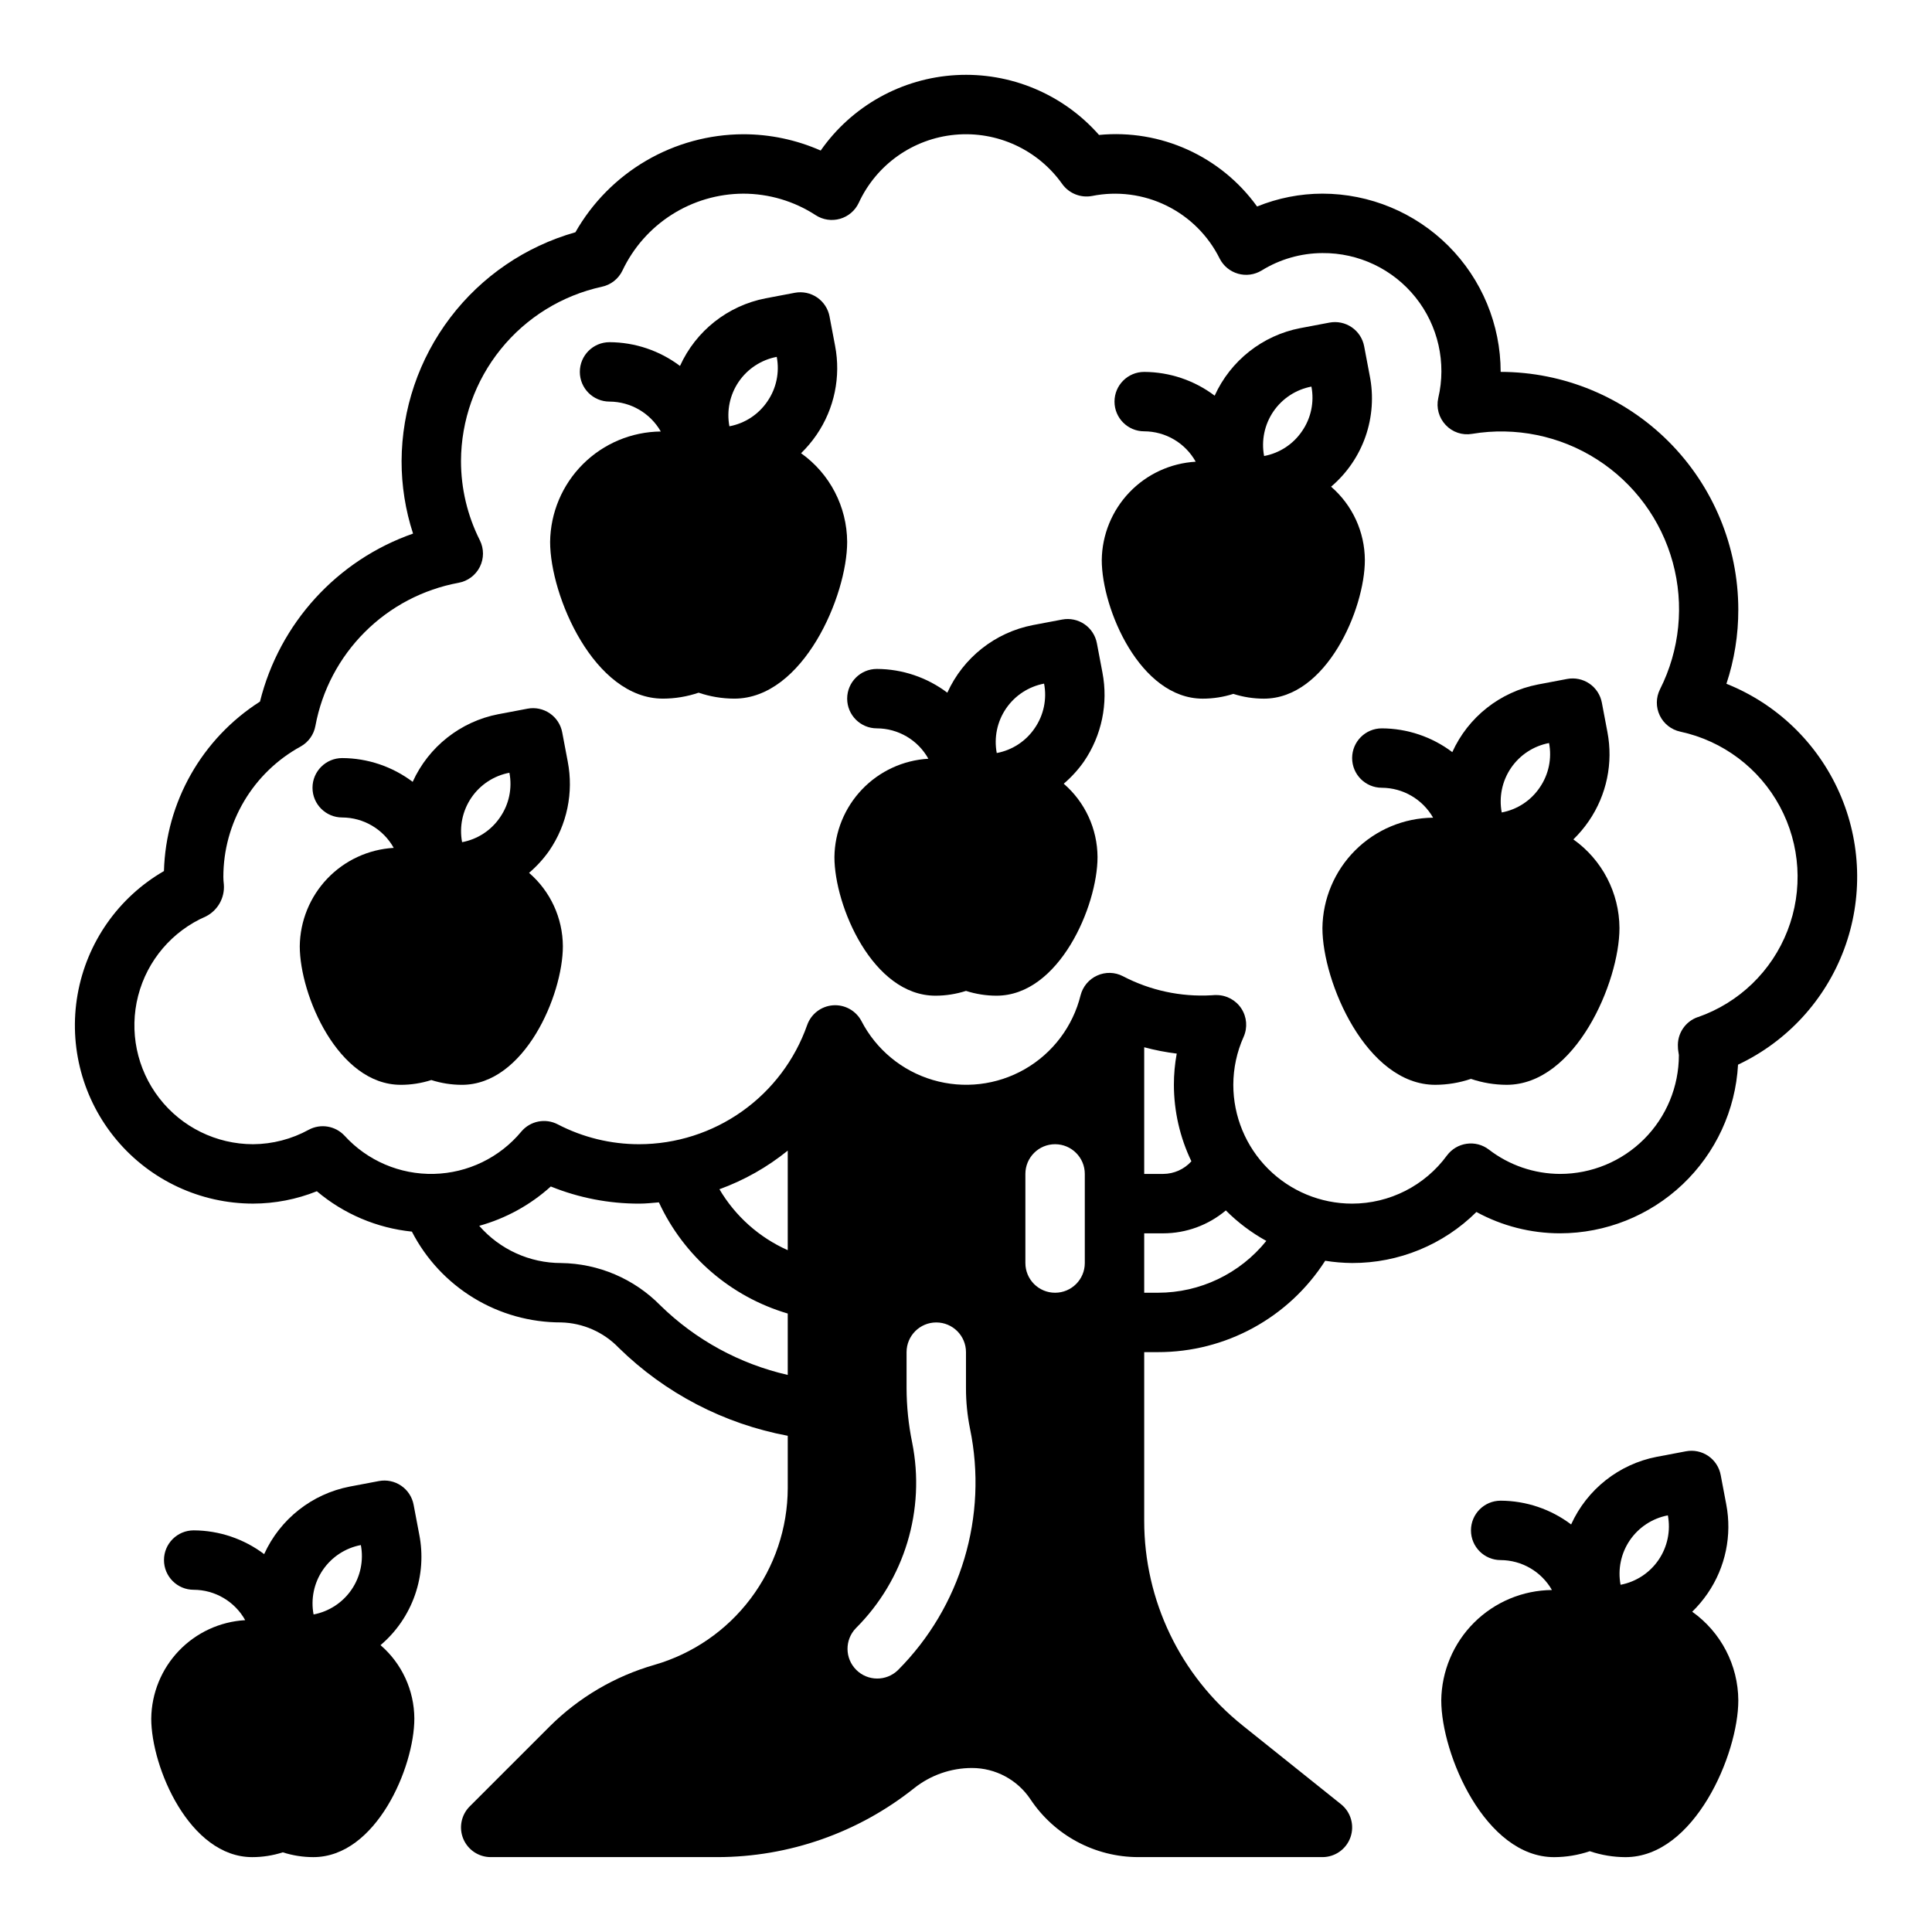
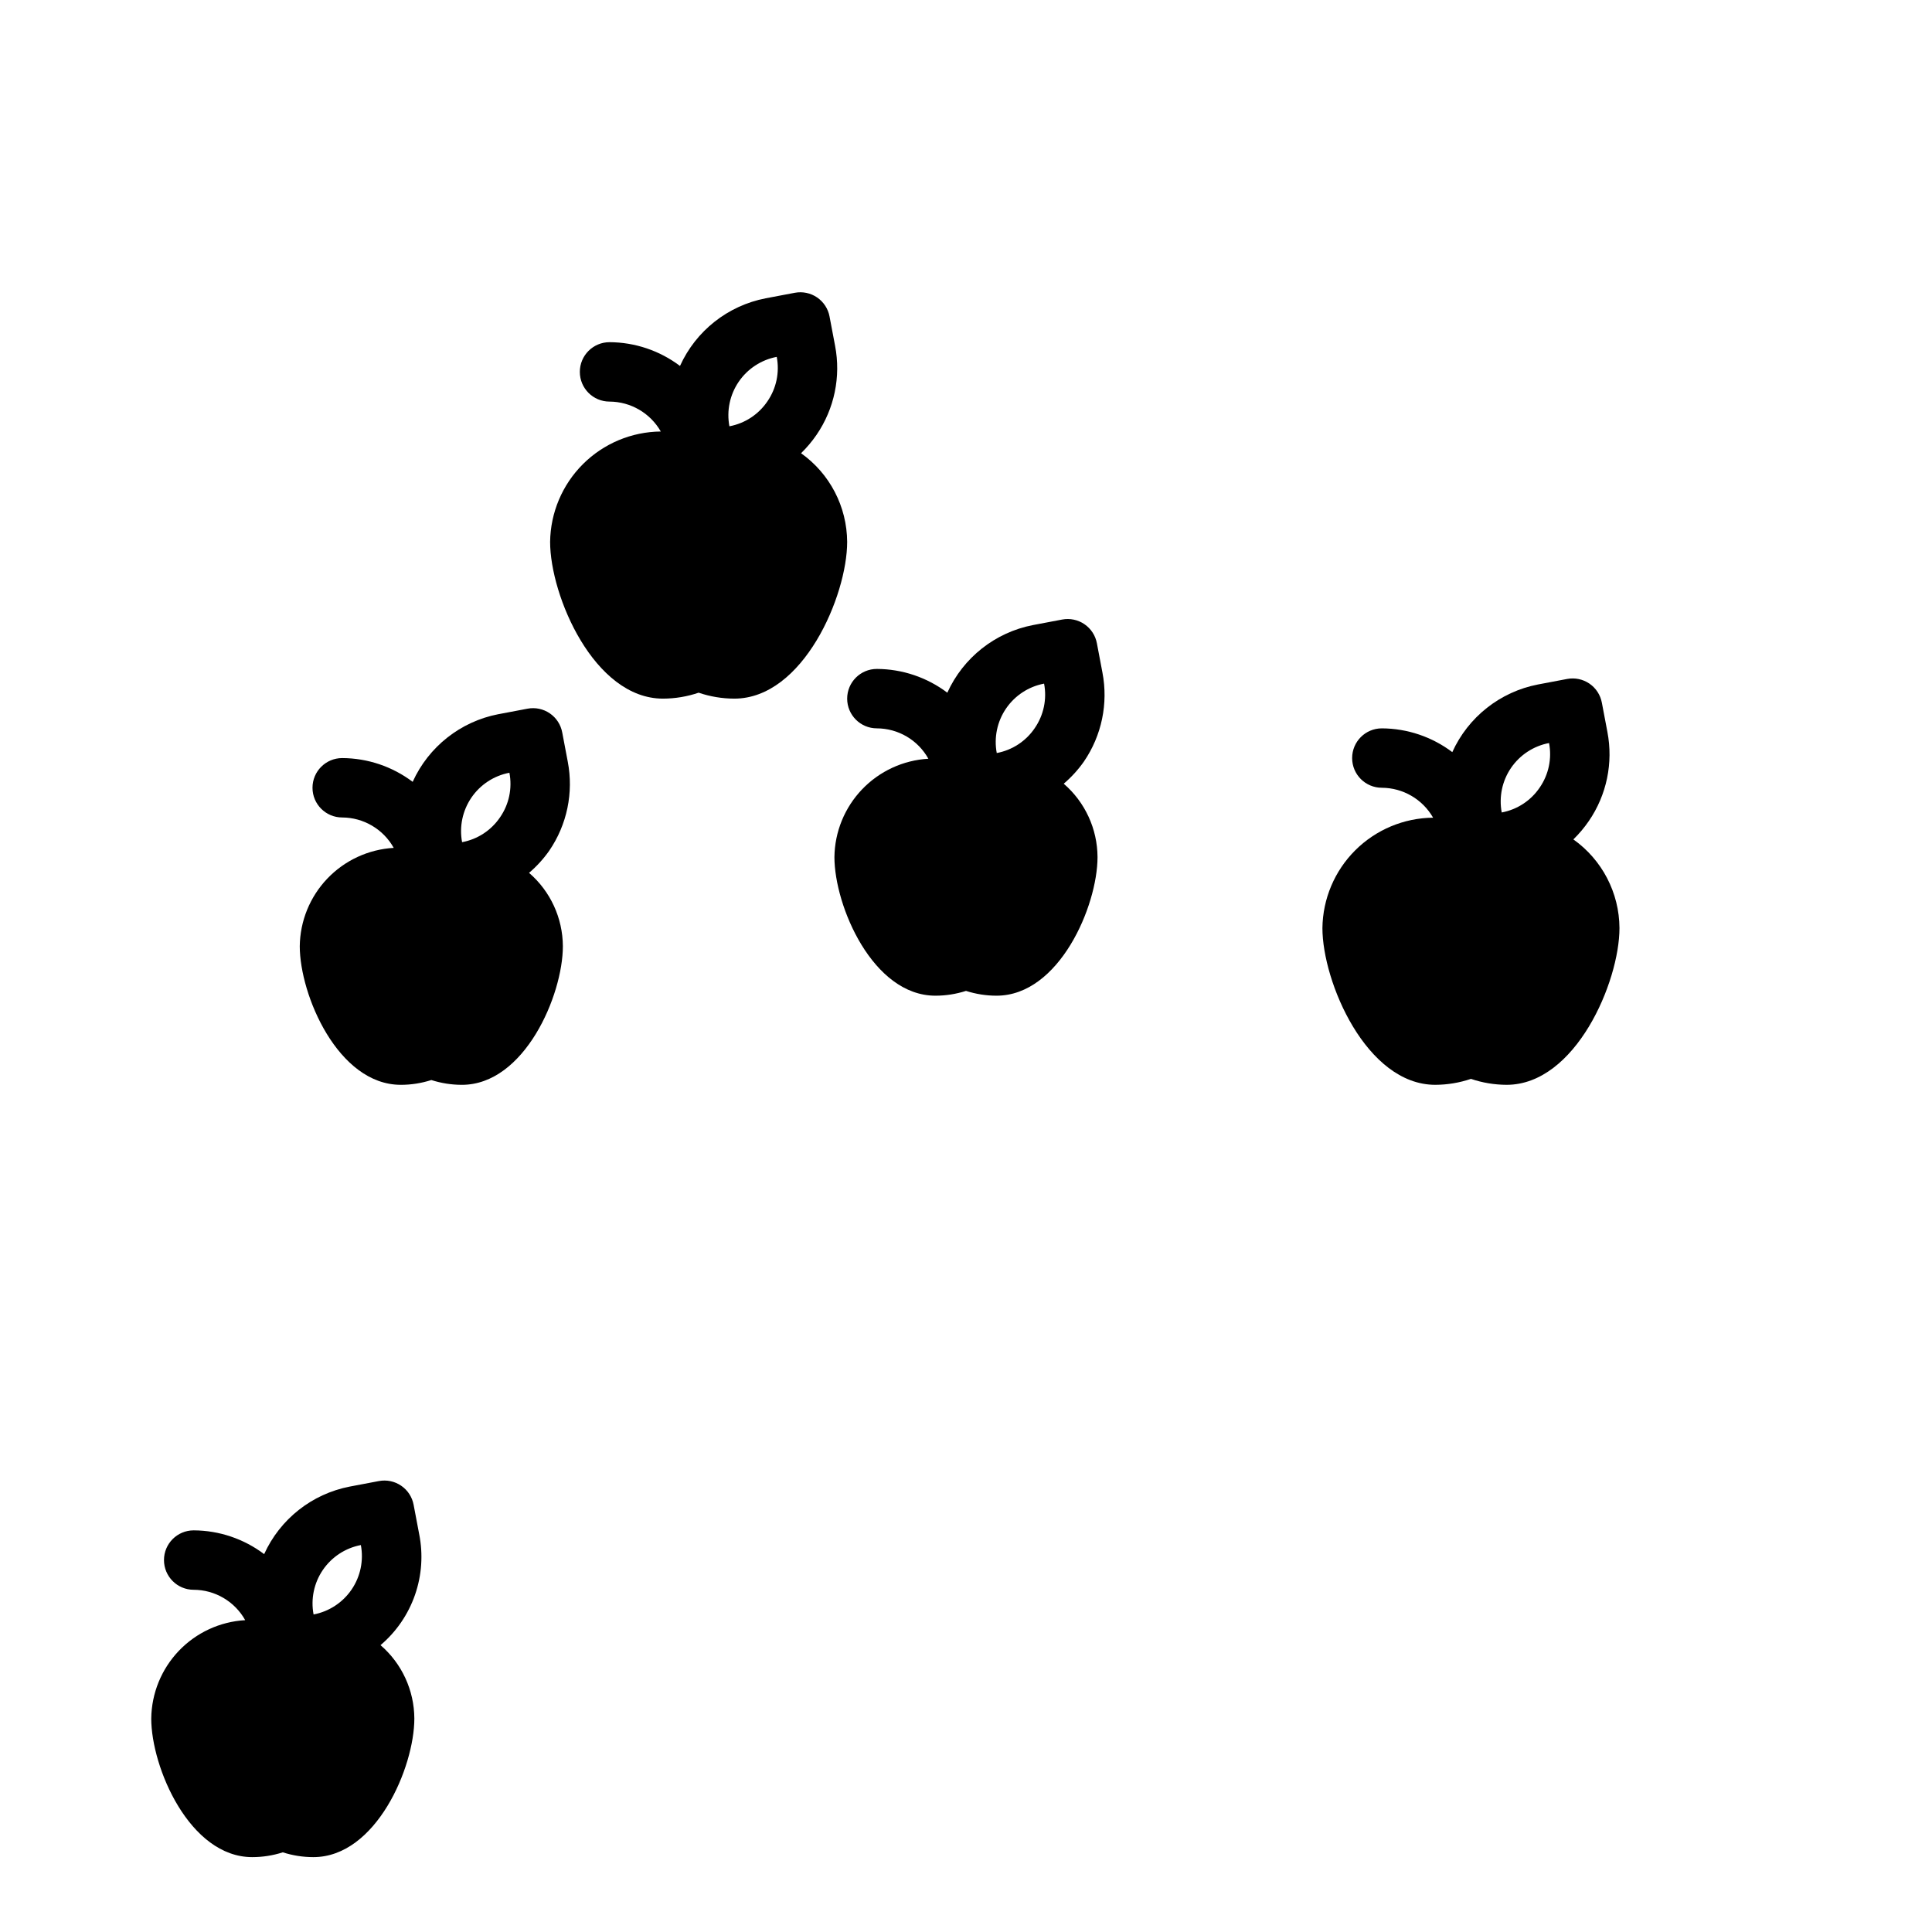
<svg xmlns="http://www.w3.org/2000/svg" fill="#000000" width="800px" height="800px" version="1.1" viewBox="144 144 512 512">
  <g>
-     <path d="m601.52 325.21c2.102-6.348 3.164-12.992 3.148-19.68-0.02-16.699-6.66-32.703-18.465-44.512-11.809-11.805-27.816-18.445-44.512-18.465-0.012-12.523-4.992-24.531-13.848-33.387-8.855-8.852-20.863-13.832-33.387-13.848-5.938 0.012-11.816 1.168-17.316 3.41-9.594-13.324-25.547-20.547-41.887-18.965-9.527-10.82-23.492-16.668-37.887-15.859-14.391 0.805-27.617 8.176-35.875 19.992-6.469-2.852-13.465-4.324-20.539-4.32-9.039 0.035-17.914 2.453-25.719 7.016-7.809 4.562-14.273 11.102-18.742 18.961-13.211 3.742-24.852 11.676-33.16 22.609-8.309 10.934-12.84 24.273-12.906 38.008-0.012 6.531 1.016 13.027 3.039 19.238-20.164 7.051-35.418 23.793-40.566 44.523-15.402 9.824-24.934 26.645-25.449 44.91-12.086 6.984-20.461 18.953-22.883 32.699-2.422 13.746 1.359 27.859 10.332 38.551 8.969 10.695 22.211 16.871 36.168 16.879 5.789-0.012 11.527-1.125 16.902-3.277 7.129 6.019 15.906 9.75 25.188 10.699 3.738 7.262 9.41 13.348 16.387 17.594 6.977 4.246 14.988 6.484 23.156 6.469 5.777 0.145 11.266 2.559 15.27 6.723 12.289 12.047 27.879 20.16 44.793 23.32v13.895c-0.035 10.566-3.492 20.844-9.859 29.281-6.363 8.438-15.293 14.586-25.445 17.523-10.523 3.019-20.105 8.656-27.852 16.391l-21.129 21.129c-2.25 2.25-2.922 5.637-1.707 8.578 1.219 2.941 4.09 4.859 7.273 4.859h60.094c18.938-0.02 37.305-6.457 52.113-18.258 4.352-3.465 9.754-5.356 15.32-5.359 6.234-0.004 12.059 3.113 15.516 8.305 6.363 9.559 17.082 15.305 28.566 15.312h48.805c3.348 0 6.324-2.109 7.434-5.266 1.105-3.156 0.102-6.668-2.512-8.754l-26.105-20.891v-0.004c-16.461-13.16-26.043-33.09-26.047-54.168v-44.742h3.621c17.945 0.031 34.668-9.102 44.344-24.215 2.359 0.379 4.746 0.578 7.141 0.598 12.336 0.031 24.18-4.832 32.934-13.523 6.801 3.711 14.422 5.652 22.168 5.652 12.082-0.016 23.699-4.656 32.469-12.965 8.77-8.312 14.027-19.664 14.695-31.727 13.004-6.133 23.094-17.113 28.113-30.59 5.016-13.477 4.562-28.383-1.27-41.531-5.828-13.145-16.566-23.488-29.922-28.82zm-248.76 183.16c-12.734-2.91-24.418-9.285-33.754-18.418-6.945-7.07-16.402-11.105-26.309-11.234-8.316 0.004-16.23-3.594-21.695-9.863 7.043-1.957 13.539-5.523 18.965-10.422 7.445 3.012 15.402 4.555 23.434 4.543 1.762 0 3.481-0.195 5.211-0.34 6.609 14.281 19.055 25.02 34.148 29.465zm0-33.062c-7.566-3.363-13.898-9.008-18.105-16.145 6.562-2.383 12.68-5.844 18.105-10.234zm29.18 111.31 0.004 0.004c-3.09 2.984-8 2.941-11.035-0.098-3.039-3.035-3.082-7.945-0.098-11.035 12.914-12.879 18.512-31.375 14.91-49.254-0.965-4.719-1.457-9.52-1.473-14.336v-9.562c0-4.348 3.523-7.875 7.871-7.875s7.875 3.527 7.875 7.875v9.566-0.004c-0.004 3.59 0.355 7.172 1.062 10.691 4.805 23.199-2.379 47.262-19.113 64.031zm49.543-107.9c0 4.348-3.527 7.871-7.875 7.871-4.348 0-7.871-3.523-7.871-7.871v-23.617c0-4.348 3.523-7.871 7.871-7.871 4.348 0 7.875 3.523 7.875 7.871zm19.363 7.871h-3.621v-15.742h5.039c6.074-0.008 11.949-2.16 16.594-6.07 3.176 3.184 6.789 5.902 10.73 8.078-7.008 8.695-17.574 13.746-28.742 13.734zm8.887-34.832c-1.906 2.117-4.621 3.332-7.469 3.344h-5.039v-33.566c2.832 0.762 5.711 1.32 8.621 1.68-0.504 2.727-0.754 5.496-0.75 8.273 0.008 7.016 1.594 13.945 4.637 20.27zm134.21-38.219c-3.352 1.164-5.512 4.426-5.273 7.965 0 0.566 0.102 1.102 0.25 2.109 0 8.352-3.316 16.363-9.223 22.266-5.902 5.906-13.914 9.223-22.266 9.223-6.836-0.02-13.477-2.293-18.891-6.469-1.672-1.277-3.785-1.824-5.867-1.52-2.074 0.293-3.949 1.406-5.203 3.086-5.867 8.02-15.203 12.766-25.141 12.777-8.352 0-16.363-3.32-22.266-9.223-5.906-5.906-9.223-13.918-9.223-22.266 0.008-4.387 0.941-8.723 2.738-12.723 1.078-2.434 0.852-5.25-0.598-7.481-1.453-2.231-3.934-3.578-6.598-3.578h-0.488l-0.836 0.055h0.004c-8.145 0.469-16.266-1.281-23.492-5.062-2.125-1.102-4.641-1.16-6.816-0.164-2.18 0.984-3.793 2.906-4.387 5.227-2.051 8.27-7.391 15.344-14.785 19.582-7.391 4.238-16.195 5.273-24.371 2.863-8.172-2.41-15.008-8.051-18.922-15.621-1.465-2.762-4.422-4.398-7.543-4.168-3.117 0.234-5.801 2.289-6.84 5.238-3.246 9.219-9.266 17.203-17.238 22.859-7.969 5.652-17.496 8.699-27.27 8.715-7.519 0.008-14.93-1.801-21.602-5.273-3.258-1.688-7.246-0.898-9.617 1.898-5.742 6.926-14.199 11.023-23.195 11.238-8.992 0.211-17.633-3.488-23.691-10.137-2.43-2.602-6.305-3.246-9.445-1.574-4.531 2.492-9.613 3.816-14.785 3.848-9.727-0.012-18.902-4.519-24.855-12.211-5.953-7.691-8.02-17.703-5.598-27.121 2.426-9.422 9.066-17.191 17.992-21.055 3.117-1.598 4.981-4.91 4.723-8.406-0.078-0.684-0.133-1.363-0.133-2.055 0-7.062 1.902-13.996 5.504-20.07s8.77-11.07 14.961-14.465c2.078-1.148 3.523-3.176 3.938-5.512 1.75-9.41 6.312-18.066 13.086-24.832 6.769-6.766 15.438-11.316 24.848-13.055 2.441-0.441 4.527-2.008 5.637-4.223 1.109-2.215 1.109-4.824 0-7.043-3.285-6.516-4.996-13.711-4.996-21.008 0.039-10.793 3.758-21.246 10.539-29.637 6.777-8.395 16.219-14.227 26.758-16.535 2.414-0.5 4.453-2.106 5.508-4.336 2.875-6.059 7.398-11.184 13.055-14.781 5.66-3.602 12.219-5.527 18.922-5.562 6.82 0 13.496 1.977 19.211 5.699 1.906 1.242 4.258 1.594 6.445 0.969 2.191-0.625 4-2.164 4.969-4.227 4.676-10.148 14.41-17.027 25.535-18.055 11.129-1.027 21.957 3.961 28.41 13.082 1.797 2.481 4.859 3.707 7.871 3.148 6.688-1.344 13.629-0.445 19.746 2.559 6.121 3.004 11.078 7.945 14.105 14.059 0.996 1.941 2.75 3.379 4.848 3.977 2.102 0.598 4.352 0.297 6.219-0.828 4.852-3.008 10.441-4.613 16.145-4.637 9.598-0.082 18.699 4.25 24.688 11.746 5.992 7.496 8.211 17.328 6.016 26.668-0.574 2.555 0.156 5.227 1.953 7.133 1.781 1.918 4.414 2.809 6.996 2.363 11.508-1.918 23.316 0.5 33.141 6.789 9.828 6.289 16.969 15.996 20.047 27.25 3.082 11.25 1.875 23.246-3.379 33.66-1.094 2.18-1.113 4.742-0.059 6.938 1.059 2.195 3.074 3.781 5.457 4.285 11.266 2.43 20.902 9.672 26.363 19.816 5.465 10.148 6.207 22.18 2.031 32.918-4.172 10.742-12.844 19.117-23.727 22.91z" />
    <path d="m560.96 366.45c1.527-1.484 2.898-3.117 4.102-4.875 4.727-6.898 6.496-15.402 4.914-23.613l-1.465-7.731c-0.383-2.059-1.566-3.879-3.293-5.062-1.727-1.18-3.856-1.625-5.91-1.238l-7.731 1.465c-10.027 1.941-18.488 8.621-22.703 17.926-5.379-4.062-11.93-6.269-18.672-6.297-4.348 0-7.871 3.523-7.871 7.871 0 4.348 3.523 7.871 7.871 7.871 5.617 0.027 10.797 3.051 13.586 7.93-7.742 0.07-15.148 3.172-20.633 8.641s-8.605 12.867-8.699 20.609c0 14.266 11.645 41.543 29.914 41.543 3.215-0.012 6.406-0.543 9.449-1.574 3.043 1.031 6.231 1.562 9.445 1.574 18.27 0 29.914-27.277 29.914-41.539v-0.004c-0.051-9.344-4.602-18.09-12.219-23.496zm-8.918-13.746c-2.336 3.461-5.965 5.84-10.07 6.606-0.773-4.102 0.109-8.348 2.461-11.797s5.981-5.824 10.082-6.602c0.789 4.106-0.102 8.352-2.473 11.793z" />
-     <path d="m525.95 594.62c0 14.266 11.645 41.543 29.914 41.543 3.215-0.012 6.406-0.543 9.449-1.574 3.043 1.031 6.231 1.562 9.445 1.574 18.27 0 29.914-27.277 29.914-41.539v-0.004c-0.051-9.34-4.602-18.086-12.219-23.496 1.523-1.484 2.898-3.117 4.102-4.875 4.727-6.898 6.496-15.402 4.914-23.613l-1.465-7.731c-0.383-2.059-1.566-3.879-3.293-5.059-1.727-1.184-3.856-1.629-5.91-1.238l-7.731 1.465v-0.004c-10.027 1.941-18.488 8.625-22.703 17.926-5.379-4.062-11.93-6.269-18.672-6.297-4.348 0-7.871 3.523-7.871 7.871s3.523 7.871 7.871 7.871c5.617 0.031 10.797 3.051 13.586 7.93-7.742 0.07-15.148 3.172-20.633 8.641-5.484 5.469-8.605 12.867-8.699 20.609zm60.047-49.035h0.004c0.773 4.102-0.109 8.344-2.457 11.793-2.352 3.453-5.977 5.828-10.078 6.606-0.773-4.102 0.109-8.344 2.457-11.793 2.352-3.449 5.977-5.824 10.078-6.606z" />
    <path d="m356.29 264.11c1.523-1.488 2.898-3.117 4.102-4.875 4.727-6.898 6.496-15.402 4.91-23.617l-1.465-7.731h0.004c-0.383-2.055-1.57-3.875-3.297-5.059-1.727-1.18-3.852-1.625-5.906-1.238l-7.731 1.465c-10.027 1.941-18.492 8.621-22.703 17.926-5.383-4.062-11.934-6.269-18.672-6.297-4.348 0-7.871 3.523-7.871 7.871s3.523 7.871 7.871 7.871c5.617 0.027 10.797 3.051 13.586 7.926-7.742 0.074-15.148 3.176-20.633 8.645s-8.605 12.867-8.699 20.609c0 14.266 11.645 41.539 29.914 41.539 3.215-0.008 6.406-0.539 9.445-1.574 3.043 1.035 6.234 1.566 9.449 1.574 18.27 0 29.914-27.277 29.914-41.539-0.055-9.344-4.602-18.09-12.219-23.496zm-8.918-13.746c-2.34 3.461-5.965 5.84-10.07 6.606-0.777-4.102 0.109-8.348 2.461-11.797s5.977-5.824 10.082-6.602c0.789 4.106-0.102 8.352-2.473 11.793z" />
    <path d="m431.24 345.83c4.727-6.902 6.496-15.406 4.914-23.617l-1.465-7.731c-0.383-2.059-1.566-3.879-3.293-5.059-1.727-1.184-3.856-1.629-5.91-1.238l-7.731 1.465c-10.027 1.938-18.488 8.621-22.703 17.922-5.379-4.059-11.93-6.269-18.672-6.297-4.348 0-7.871 3.523-7.871 7.871 0 4.348 3.523 7.875 7.871 7.875 2.785 0.008 5.516 0.762 7.918 2.176 2.398 1.414 4.375 3.441 5.731 5.875-6.676 0.387-12.957 3.289-17.578 8.125-4.621 4.836-7.238 11.246-7.32 17.934 0 12.957 10.164 36.738 26.766 36.738 2.75 0 5.481-0.43 8.102-1.27 2.613 0.84 5.344 1.27 8.09 1.27 16.609 0 26.766-23.781 26.766-36.738-0.035-7.469-3.305-14.559-8.957-19.438 2.019-1.723 3.816-3.691 5.344-5.863zm-13.02-8.871c-2.336 3.457-5.965 5.836-10.07 6.602-0.773-4.102 0.109-8.344 2.461-11.793 2.352-3.449 5.977-5.824 10.082-6.602 0.789 4.102-0.102 8.352-2.473 11.793z" />
    <path d="m184.08 599.42c0 12.957 10.164 36.738 26.766 36.738h-0.004c2.75 0 5.484-0.43 8.102-1.27 2.617 0.84 5.348 1.27 8.094 1.27 16.609 0 26.766-23.781 26.766-36.738-0.039-7.469-3.305-14.559-8.961-19.438 4.184-3.547 7.336-8.152 9.137-13.332 1.801-5.18 2.18-10.75 1.098-16.125l-1.465-7.731c-0.383-2.059-1.566-3.879-3.293-5.059-1.727-1.184-3.852-1.629-5.91-1.238l-7.731 1.465c-10.012 1.941-18.465 8.613-22.676 17.898-5.383-4.059-11.934-6.269-18.676-6.297-4.348 0-7.871 3.523-7.871 7.871s3.523 7.875 7.871 7.875c2.785 0.008 5.519 0.758 7.918 2.176 2.398 1.414 4.379 3.441 5.734 5.875-6.68 0.387-12.961 3.289-17.582 8.125-4.621 4.836-7.234 11.246-7.316 17.934zm55.555-45.965h-0.004c0.777 4.102-0.105 8.344-2.457 11.793s-5.973 5.824-10.074 6.602c-0.777-4.102 0.105-8.344 2.457-11.793 2.352-3.449 5.973-5.824 10.074-6.602z" />
-     <path d="m496.75 272.98c4.18-3.551 7.336-8.152 9.137-13.332 1.797-5.184 2.176-10.75 1.098-16.125l-1.465-7.731c-0.383-2.059-1.566-3.879-3.293-5.059-1.727-1.184-3.856-1.629-5.91-1.238l-7.731 1.465v-0.004c-10.016 1.941-18.473 8.613-22.688 17.902-5.379-4.062-11.93-6.269-18.672-6.297-4.348 0-7.871 3.523-7.871 7.871 0 4.348 3.523 7.871 7.871 7.871 2.785 0.012 5.519 0.762 7.918 2.176 2.398 1.418 4.375 3.445 5.731 5.879-6.676 0.387-12.957 3.289-17.578 8.125-4.621 4.836-7.238 11.242-7.32 17.93 0 12.957 10.164 36.738 26.766 36.738 2.75 0 5.484-0.426 8.102-1.266 2.613 0.84 5.344 1.266 8.09 1.266 16.609 0 26.766-23.781 26.766-36.738-0.035-7.465-3.297-14.555-8.949-19.434zm-7.684-14.738c-2.336 3.461-5.965 5.84-10.066 6.606-0.777-4.102 0.105-8.344 2.457-11.797 2.352-3.449 5.981-5.824 10.082-6.602 0.789 4.106-0.102 8.352-2.473 11.793z" />
    <path d="m289.55 369.45c4.727-6.898 6.492-15.402 4.91-23.613l-1.465-7.731c-0.379-2.059-1.566-3.879-3.293-5.059-1.727-1.184-3.852-1.629-5.906-1.238l-7.731 1.465v-0.004c-10.027 1.941-18.492 8.625-22.703 17.926-5.383-4.059-11.934-6.269-18.672-6.297-4.348 0-7.875 3.523-7.875 7.871s3.527 7.871 7.875 7.871c2.785 0.012 5.516 0.762 7.914 2.18 2.398 1.414 4.379 3.441 5.734 5.875-6.676 0.387-12.961 3.289-17.582 8.125-4.621 4.836-7.234 11.242-7.316 17.93 0 12.957 10.164 36.738 26.766 36.738v0.004c2.75 0 5.481-0.43 8.098-1.27 2.617 0.84 5.348 1.266 8.094 1.27 16.609 0 26.766-23.781 26.766-36.738v-0.004c-0.039-7.469-3.305-14.555-8.961-19.434 2.023-1.723 3.82-3.695 5.348-5.867zm-13.02-8.871c-2.34 3.461-5.965 5.84-10.07 6.606-0.777-4.102 0.109-8.344 2.461-11.797 2.352-3.449 5.977-5.824 10.078-6.602 0.793 4.106-0.098 8.355-2.469 11.793z" />
  </g>
</svg>